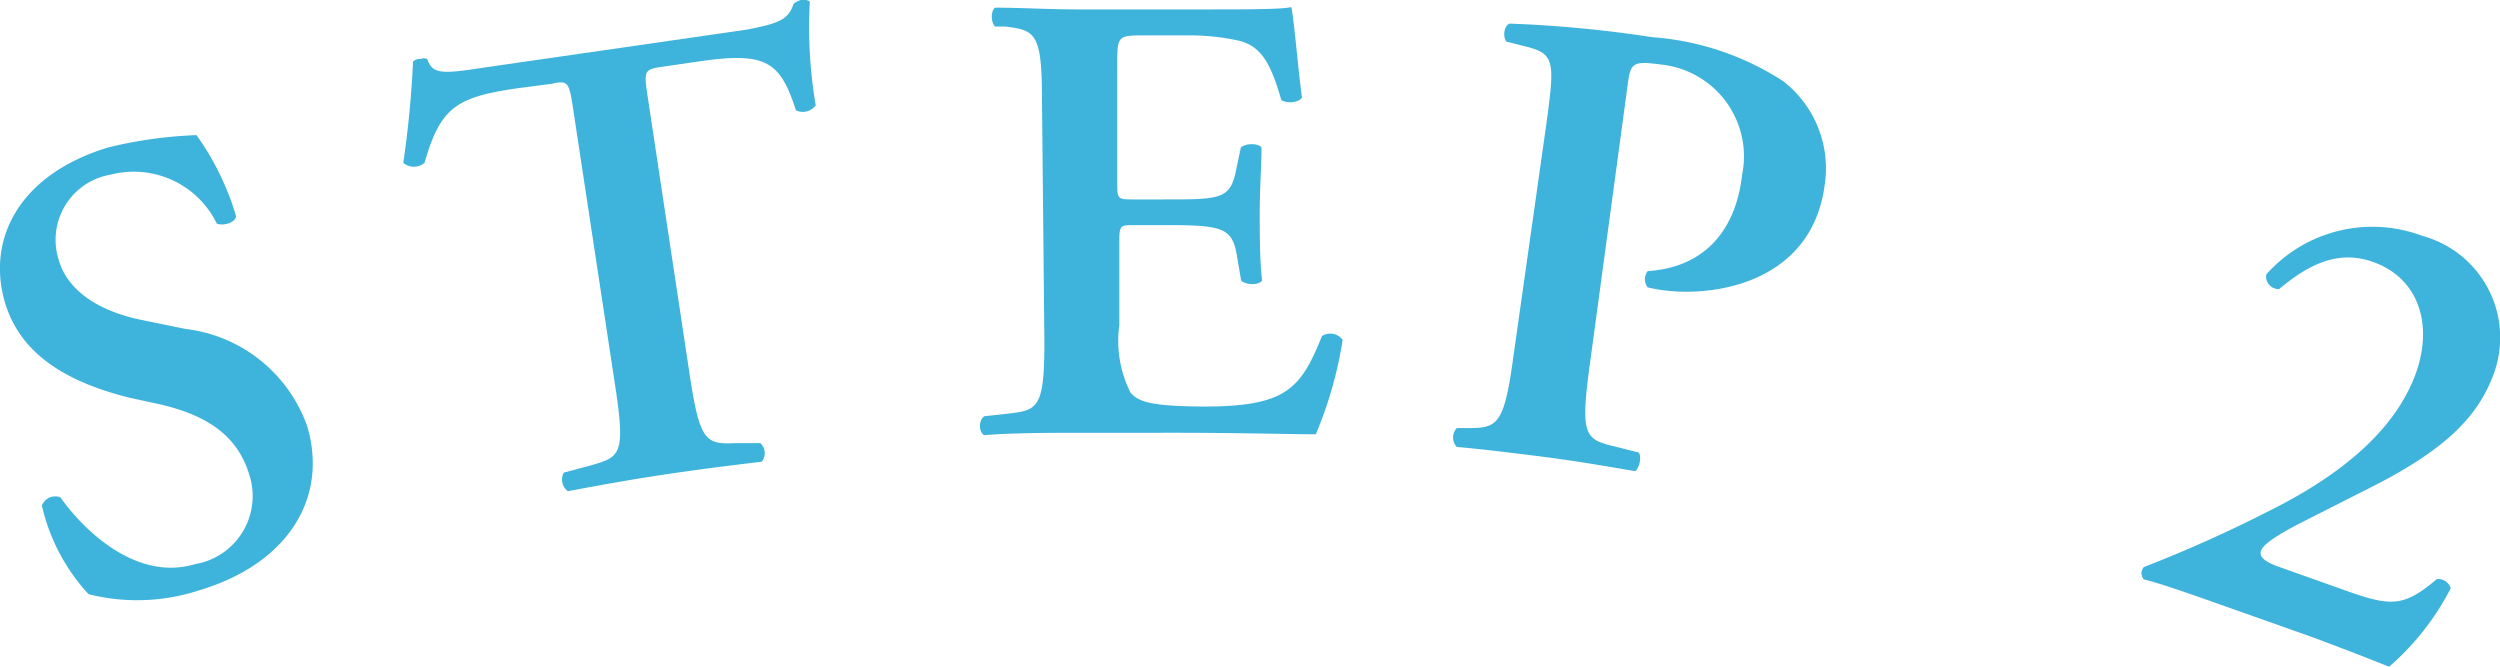
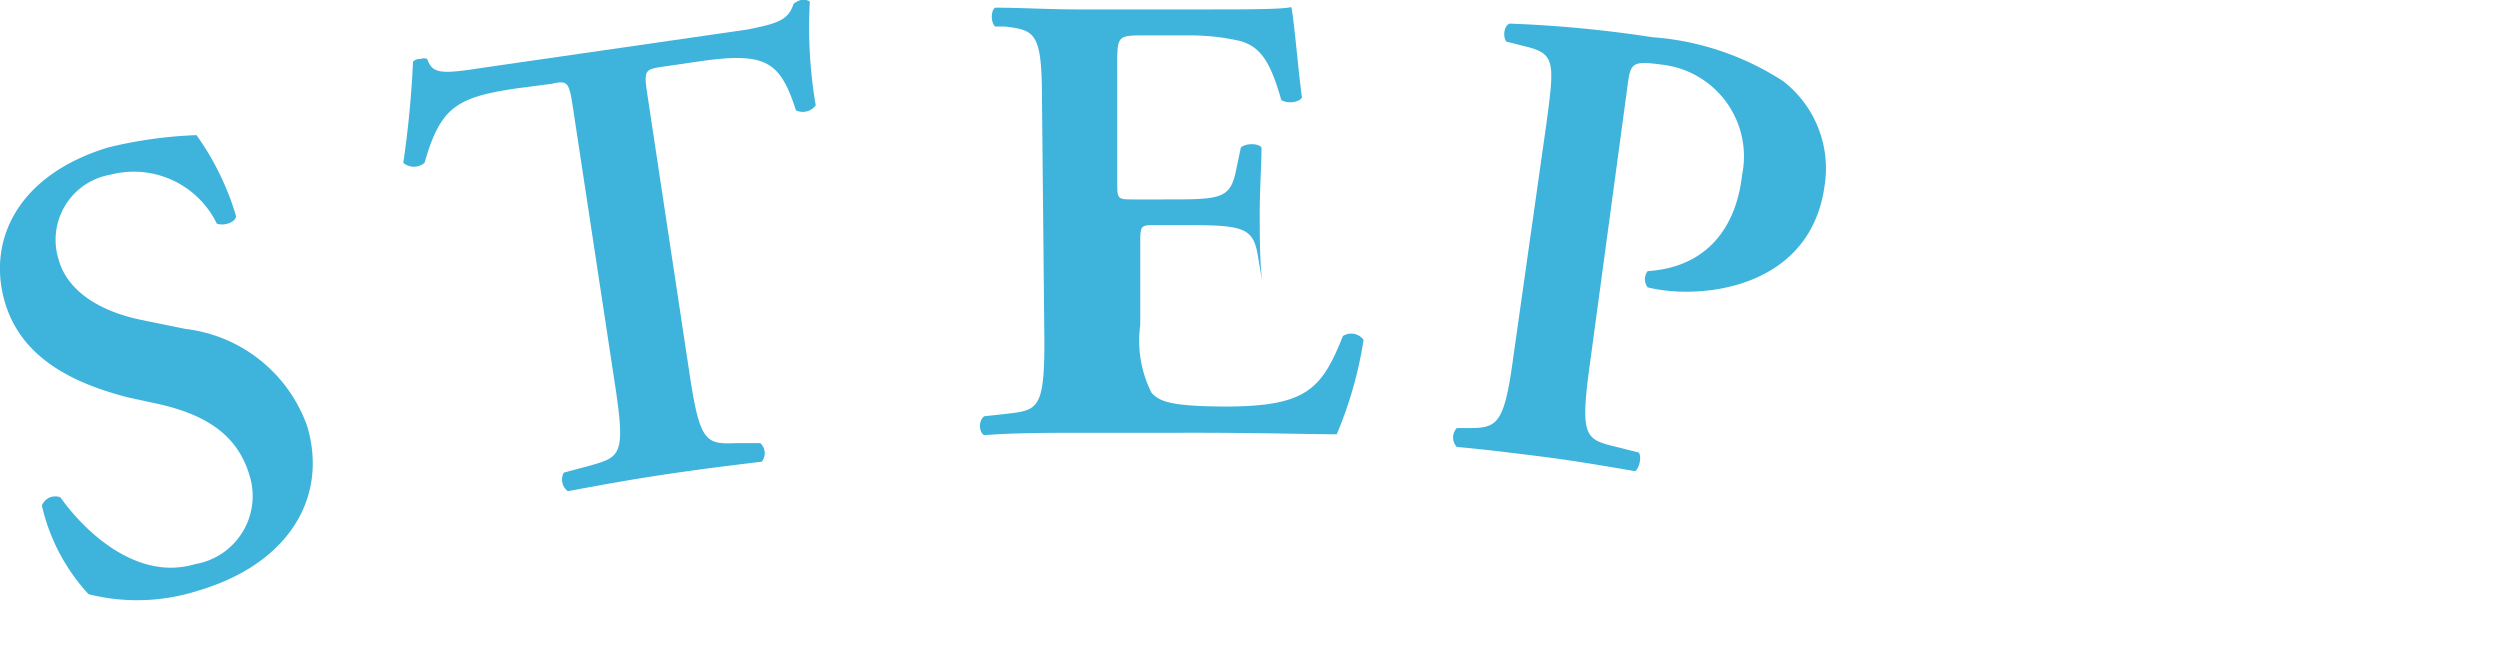
<svg xmlns="http://www.w3.org/2000/svg" viewBox="0 0 84.74 22.6">
  <defs>
    <style>.cls-1{fill:#3eb3db;}</style>
  </defs>
  <g id="Layer_2" data-name="Layer 2">
    <g id="contents">
      <path class="cls-1" d="M3,20.14a6.6,6.6,0,0,1-1.58-3,.48.48,0,0,1,.63-.28c.7,1,2.51,2.88,4.57,2.26a2.34,2.34,0,0,0,1.84-3c-.36-1.2-1.22-2-3.06-2.42l-1.06-.23C2.51,13,.74,12.16.17,10.26-.45,8.17.58,5.94,3.66,5a14.81,14.81,0,0,1,3-.42A9.21,9.21,0,0,1,8,7.32c0,.22-.42.35-.65.26a3.13,3.13,0,0,0-3.6-1.66A2.24,2.24,0,0,0,2,8.84c.26.89,1.16,1.66,2.77,2l1.52.31a5,5,0,0,1,4.12,3.29c.72,2.4-.61,4.66-3.66,5.57A6.75,6.75,0,0,1,3,20.14Z" />
      <path class="cls-1" d="M19.43,3.71c-.14-.91-.16-1-.73-.87L17.48,3c-2,.3-2.55.63-3.09,2.52a.56.56,0,0,1-.72,0A34.26,34.26,0,0,0,14,2.09.31.31,0,0,1,14.25,2a.29.29,0,0,1,.23,0c.19.53.5.51,2,.28L25.34,1C26.4.79,26.72.67,26.9.13A.64.64,0,0,1,27.15,0a.34.34,0,0,1,.3.06,15.63,15.63,0,0,0,.2,3.51.54.54,0,0,1-.67.17c-.54-1.66-1-2-3.34-1.65l-1.24.18c-.57.09-.58.14-.44,1.05l1.42,9.4c.35,2.31.56,2.34,1.6,2.3l.79,0a.46.46,0,0,1,.05.63c-1.27.15-2.25.28-3.2.42s-2,.32-3.37.58a.49.49,0,0,1-.14-.63l.9-.24c1-.29,1.2-.34.85-2.65Z" />
-       <path class="cls-1" d="M35.32,3.45c0-2.33-.21-2.42-1.24-2.55l-.35,0c-.16-.16-.14-.55,0-.64.84,0,1.87.06,2.84.06l4.2,0c1.41,0,2.68,0,3-.08.09.38.23,2.12.36,3.06-.08.18-.52.22-.7.09-.36-1.27-.69-1.8-1.39-2a7.6,7.6,0,0,0-1.76-.19H38.81c-1,0-.94,0-.94,1.3V6.17c0,.57,0,.59.53.59h1.06c1.91,0,2.24,0,2.44-1L42.06,5c.17-.15.59-.15.7,0,0,.59-.06,1.39-.06,2.2s0,1.61.08,2.31c-.11.16-.53.16-.71,0l-.15-.88c-.16-.93-.53-1-2.45-1h-1c-.51,0-.53,0-.53.6v2.79a3.92,3.92,0,0,0,.38,2.29c.27.3.64.46,2.49.47,2.79,0,3.28-.6,4-2.39a.52.52,0,0,1,.7.13,13.52,13.52,0,0,1-.91,3.2c-1,0-2.86-.06-5.43-.05H36.66c-1,0-2.31,0-3.3.08-.18-.09-.2-.49,0-.64l.82-.09c1-.12,1.23-.18,1.22-2.52Z" />
+       <path class="cls-1" d="M35.32,3.45c0-2.33-.21-2.42-1.24-2.55l-.35,0c-.16-.16-.14-.55,0-.64.84,0,1.87.06,2.84.06l4.2,0c1.41,0,2.68,0,3-.08.09.38.23,2.12.36,3.06-.08.18-.52.22-.7.09-.36-1.27-.69-1.8-1.39-2a7.6,7.6,0,0,0-1.76-.19H38.81c-1,0-.94,0-.94,1.3V6.17c0,.57,0,.59.53.59h1.06c1.91,0,2.24,0,2.44-1L42.06,5c.17-.15.59-.15.7,0,0,.59-.06,1.39-.06,2.2s0,1.61.08,2.31l-.15-.88c-.16-.93-.53-1-2.45-1h-1c-.51,0-.53,0-.53.6v2.79a3.92,3.92,0,0,0,.38,2.29c.27.3.64.46,2.49.47,2.79,0,3.28-.6,4-2.39a.52.52,0,0,1,.7.13,13.52,13.52,0,0,1-.91,3.2c-1,0-2.86-.06-5.43-.05H36.66c-1,0-2.31,0-3.3.08-.18-.09-.2-.49,0-.64l.82-.09c1-.12,1.23-.18,1.22-2.52Z" />
      <path class="cls-1" d="M52.42,4.17c.27-2,.29-2.33-.61-2.57l-.75-.19c-.13-.17-.08-.54.11-.61A41.68,41.68,0,0,1,56,1.26a9.41,9.41,0,0,1,4.44,1.49,3.74,3.74,0,0,1,1.41,3.52c-.44,3.31-3.73,3.8-5.45,3.57a4.48,4.48,0,0,1-.55-.1.45.45,0,0,1,0-.55c2-.13,3-1.47,3.2-3.26A3.13,3.13,0,0,0,56.4,2.2c-1.1-.15-1.13-.09-1.24.76l-1.29,9.53c-.31,2.31-.12,2.41.89,2.65l.79.2c.11.17,0,.56-.13.63-1.28-.22-2.25-.38-3.21-.5s-2-.25-2.83-.32a.47.47,0,0,1,0-.64h.35c1,0,1.25-.06,1.56-2.37Z" />
-       <path class="cls-1" d="M79.6,20.05c1.5.53,1.91.49,3-.42a.44.44,0,0,1,.47.31,8.88,8.88,0,0,1-2.09,2.66c-.79-.32-1.63-.64-2.59-1l-3.42-1.21c-1.16-.41-1.85-.64-2.3-.75a.31.31,0,0,1,0-.42,45,45,0,0,0,4.16-1.86c2.15-1.06,4.3-2.57,5.07-4.74.58-1.66.06-3.2-1.46-3.74-1.18-.42-2.17.07-3.19.92-.27,0-.48-.23-.43-.5A4.81,4.81,0,0,1,82.12,8a3.57,3.57,0,0,1,2.39,4.72C84,14.06,83,15.18,80.42,16.49l-2.33,1.18c-1.22.62-1.4.86-1.45,1s0,.32.54.52Z" />
    </g>
  </g>
</svg>